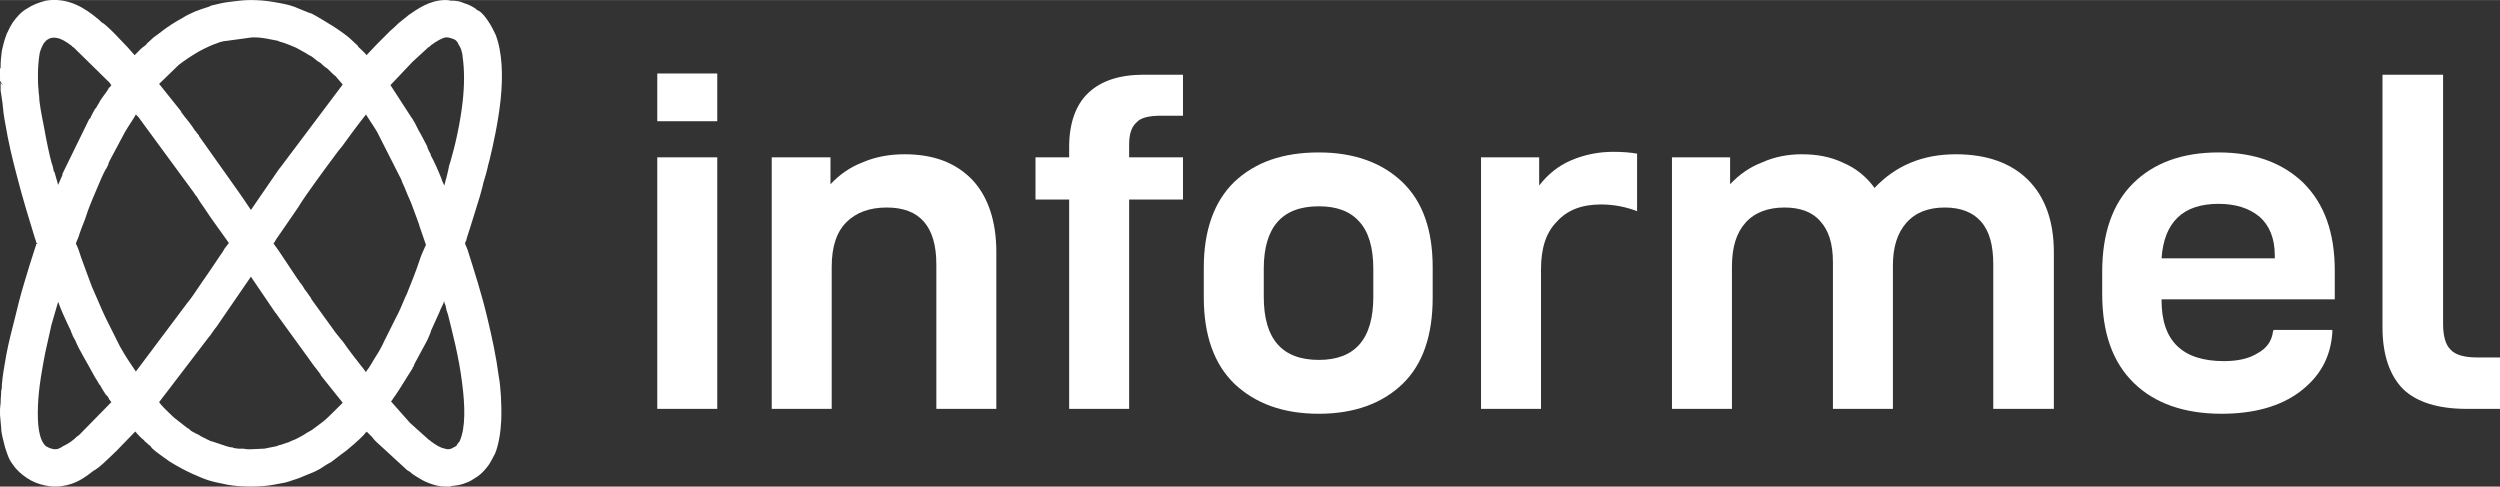
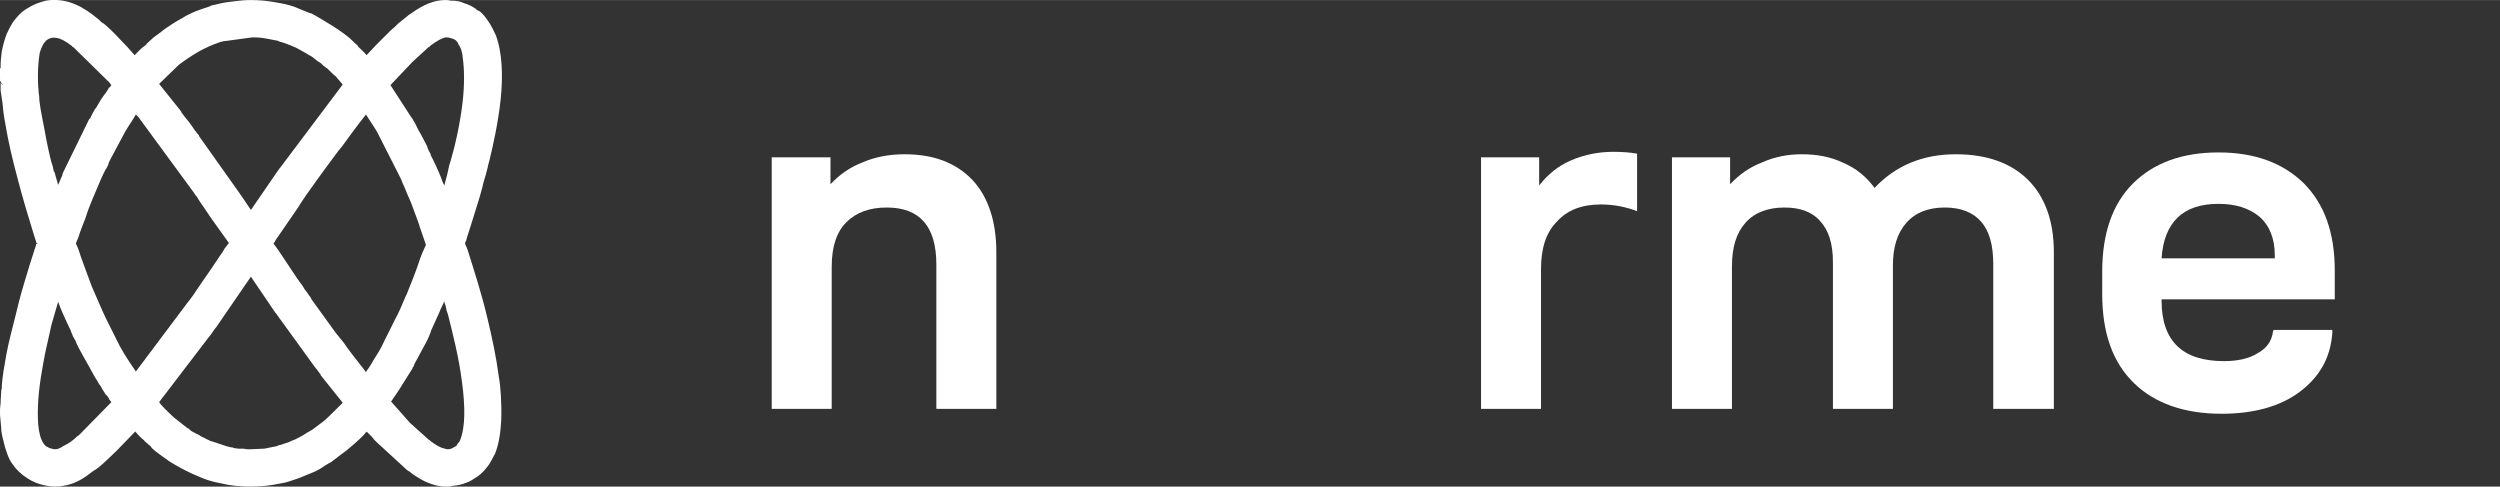
<svg xmlns="http://www.w3.org/2000/svg" xml:space="preserve" width="99.89mm" height="19.444mm" version="1.1" style="shape-rendering:geometricPrecision; text-rendering:geometricPrecision; image-rendering:optimizeQuality; fill-rule:evenodd; clip-rule:evenodd" viewBox="0 0 4085 795">
  <rect x="0" y="0" width="4085" height="795" fill="#333333" stroke="none" />
  <defs>
    <style type="text/css"> .fil0 {fill:white;fill-rule:nonzero} </style>
  </defs>
  <g id="Layer_x0020_1">
-     <path class="fil0" d="M1074 120l0 78 98 0 0 -78 -98 0zm0 137l0 411 98 0 0 -411 -98 0z" />
    <path id="1" class="fil0" d="M1261 257l0 411 98 0 0 -232c0,-33 8,-57 24,-73 16,-16 38,-24 66,-24 54,0 81,31 81,93l0 236 98 0 0 -256c0,-50 -13,-90 -39,-118 -27,-28 -63,-42 -111,-42 -24,0 -47,4 -68,13 -21,8 -38,20 -53,36l0 -44 -96 0z" />
-     <path id="2" class="fil0" d="M1857 200c7,-8 21,-11 40,-11l36 0 0 -67 -64 0c-40,0 -70,10 -91,30 -20,19 -31,49 -31,88l0 17 -55 0 0 69 55 0 0 342 98 0 0 -342 88 0 0 -69 -88 0 0 -21c0,-17 4,-29 12,-36z" />
-     <path id="3" class="fil0" d="M2017 627c34,32 79,49 138,49 58,0 104,-17 137,-49 33,-32 49,-79 49,-141l0 -49c0,-61 -16,-107 -49,-139 -33,-32 -79,-49 -137,-49 -59,0 -104,16 -138,48 -33,32 -50,79 -50,140l0 49c0,62 17,109 50,141zm227 -142c0,69 -30,103 -89,103 -60,0 -90,-34 -90,-103l0 -46c0,-68 30,-102 90,-102 29,0 51,8 66,25 15,16 23,42 23,77l0 46z" />
    <path id="4" class="fil0" d="M2420 257l0 411 98 0 0 -228c0,-34 8,-60 26,-78 17,-19 41,-28 72,-28 21,0 41,4 59,11l0 -94c-11,-2 -24,-3 -39,-3 -25,0 -48,5 -69,14 -21,9 -38,23 -52,41l0 -46 -95 0z" />
    <path id="5" class="fil0" d="M2732 257l0 411 98 0 0 -232c0,-32 7,-55 22,-72 15,-17 37,-25 64,-25 25,0 45,7 58,22 14,15 21,37 21,67l0 240 98 0 0 -234c0,-30 7,-53 22,-70 15,-17 36,-25 63,-25 26,0 46,8 59,23 14,16 20,39 20,70l0 236 99 0 0 -256c0,-50 -14,-90 -42,-118 -28,-28 -68,-42 -118,-42 -54,0 -98,18 -133,55 -13,-18 -30,-32 -51,-41 -21,-10 -43,-14 -68,-14 -22,0 -44,4 -64,13 -21,8 -38,20 -53,36l0 -44 -95 0z" />
    <path id="6" class="fil0" d="M3532 489l283 0 0 -47c0,-62 -17,-109 -51,-143 -34,-33 -80,-50 -139,-50 -59,0 -106,17 -140,51 -33,33 -50,81 -50,144l0 36c0,64 17,112 52,146 34,33 82,50 143,50 53,0 96,-12 128,-36 33,-25 50,-56 53,-96l0 -5 -96 0 -1 3c-2,15 -10,27 -25,35 -14,9 -33,13 -55,13 -68,0 -102,-33 -102,-99l0 -2zm0 -67c4,-59 35,-89 93,-89 28,0 50,7 67,21 16,14 25,35 25,63l0 5 -185 0z" />
-     <path id="7" class="fil0" d="M3927 636c22,21 57,32 103,32l55 0 0 -84 -37 0c-21,0 -36,-4 -44,-13 -8,-8 -12,-22 -12,-42l0 -407 -99 0 0 413c0,45 12,79 34,101z" />
    <path class="fil0" d="M130 710l52 -53 -4 -5 0 -1c-2,-3 -3,-5 -5,-6 -3,-5 -6,-9 -9,-15 -2,-2 -3,-4 -4,-6 -2,-3 -3,-5 -5,-8 -5,-9 -12,-22 -19,-34 -5,-9 -10,-18 -13,-26l0 0c-1,-1 -2,-4 -4,-7 -1,-4 -3,-6 -3,-8l0 0c-3,-6 -8,-17 -13,-28 -3,-7 -6,-14 -8,-20l-11 38 -10 45 0 0c-4,21 -11,56 -12,88 -1,28 1,54 13,65 2,1 4,2 6,3 3,1 6,2 10,2 3,0 8,-2 12,-5 9,-4 17,-10 23,-16 2,-1 3,-2 4,-3zm0 0c0,0 0,0 0,0l0 0zm-65 -624c-2,11 -3,25 -3,36 0,8 0,17 1,25 0,2 0,5 1,10 0,11 4,31 8,51 4,23 9,46 12,57 2,5 3,10 4,15l1 1 0 0 6 21 4 -9c3,-8 -8,18 3,-7l0 -2 44 -90 1 0c2,-5 4,-8 6,-12 1,-2 2,-3 2,-4 1,0 3,-3 5,-7 1,-1 1,-2 4,-7l0 0c4,-6 7,-10 10,-14 1,-2 3,-4 4,-7l1 0 3 -4 -1 -1 0 0c-1,-2 -2,-3 -3,-4l-53 -52c-1,-1 -2,-2 -4,-4 -1,-1 -2,-1 -3,-2 0,-1 -1,-1 -2,-2l0 0c-8,-6 -16,-11 -23,-12 -5,-1 -10,-1 -16,3l-1 1c0,0 0,0 -1,0 0,1 -1,2 -3,4l0 0c-2,3 -5,9 -7,16zm302 320c2,-3 5,-6 7,-9 -8,-11 -20,-28 -30,-42 -8,-12 -14,-21 -17,-25 -2,-3 -3,-5 -5,-8 -1,-2 -3,-3 -5,-7l0 0 -91 -124 0 0c-1,-1 -2,-2 -4,-4 -5,9 -11,17 -18,29l-24 45c0,1 -1,1 -1,2 -1,2 -2,4 -2,6 -3,6 0,-1 -3,6l-1 1 0 0c-5,9 -10,21 -15,33 -2,4 -3,8 -6,14l-6 15 0 0c-4,10 -5,15 -7,20 -4,10 -8,20 -11,30 -2,4 -3,7 -4,10 1,2 3,6 4,9 5,16 14,39 22,61 9,20 17,40 23,52l0 0 23 46c9,16 17,28 26,41l84 -112c6,-7 14,-19 22,-31 12,-17 24,-35 32,-47 3,-4 5,-7 7,-11zm-244 -8c0,1 0,0 0,0 0,-1 0,-2 0,0zm289 57l-2 -3 -57 83 -1 1c0,0 -3,4 -5,7l0 0c-2,3 -4,6 -6,8l-81 106c1,1 2,3 3,4 7,8 16,16 21,21l0 0 23 18 1 0c2,2 4,4 6,5 4,2 7,4 10,5 3,2 6,4 11,6 3,2 4,2 6,3 2,1 3,2 5,2l24 8c3,1 7,2 10,2l2 1 0 0c7,1 7,1 7,1 2,0 4,0 8,0 2,0 5,1 8,1 1,0 3,0 5,0l0 0 22 -1 20 -4c2,-1 3,-1 5,-2 2,0 4,-1 7,-2 7,-2 9,-3 13,-5 2,-1 6,-2 9,-4 4,-2 8,-4 11,-6 3,-2 6,-4 10,-6 0,0 1,0 1,-1l0 0 1 0 0 0 20 -15c6,-5 16,-15 25,-24 2,-2 4,-4 6,-6 -1,-1 -4,-5 -8,-10 -4,-5 7,9 -4,-5l0 0 -24 -30 0 -1 -6 -8c-6,-7 -11,-15 -17,-23l-45 -62 0 0c-2,-3 -2,-3 -3,-4 0,-1 -1,-2 -3,-4l-38 -56 0 0zm45 -180l103 -137c-4,-5 -9,-10 -11,-13 -4,-3 -9,-8 -14,-13 -5,-3 -9,-7 -11,-9 -6,-4 -5,-3 -5,-3 -5,-4 -9,-8 -14,-10 -6,-4 -14,-8 -21,-12 -7,-3 -14,-6 -20,-8 -4,-1 -6,-2 -7,-2 -2,-1 -4,-2 -6,-2 -6,-1 -14,-3 -22,-4 -7,-1 -12,-1 -17,-1l-44 6c-2,0 -3,0 -5,1 -2,0 -4,1 -7,2 -9,3 -20,8 -31,14 -12,7 -24,15 -33,22l-32 31 36 45 0 1 6 8c6,7 12,15 17,23 1,0 2,2 3,4 1,0 1,1 3,3l0 1 61 86 0 0c3,4 14,20 24,35l46 -67 1 -1zm162 -54c-4,-9 -13,-21 -21,-34 -15,19 -26,34 -39,52 -16,20 7,-10 -11,14 -8,11 -21,28 -33,45 -11,15 -22,31 -28,41l-33 48c-4,5 0,0 -4,6l-1 2 0 0c-1,1 -1,1 -2,3 1,1 1,1 2,3l0 0 1 1c4,6 3,4 5,7l32 48 0 0c1,1 2,2 2,3 2,2 3,4 4,5 2,3 4,6 5,8 2,2 3,4 6,8l0 0c1,2 2,3 3,4l2 4 0 0 39 54c6,8 10,12 13,16 9,13 19,26 27,36 3,4 5,6 7,9l3 4 1 -2 0 0c5,-6 9,-14 14,-22 6,-9 11,-18 15,-27l0 0 19 -38c5,-9 10,-21 15,-33 2,-4 4,-8 6,-14 2,-5 12,-29 19,-51 4,-11 8,-18 9,-21l-10 -29 0 0c-1,-5 -8,-22 -14,-39l0 0c-5,-11 -9,-21 -11,-26 -2,-5 -4,-8 -5,-12l-2 -4 -35 -69zm109 278c-1,-2 -2,-4 -2,-7 -2,5 -4,9 -6,13l-2 5 0 0 -14 31 0 1c-1,3 -3,7 -5,12l-2 4 -20 37c0,1 -1,3 -2,5 -1,0 -1,1 -1,2 -4,6 -10,16 -17,27 -6,10 -13,20 -18,27l31 35 0 0 29 26 0 0c1,1 2,2 3,2 2,2 0,1 2,2 8,6 16,11 23,12 5,2 10,1 16,-3 1,0 1,-1 2,-1 0,0 0,0 0,0l0 0c1,-1 2,-2 2,-3 2,-2 3,-4 4,-5 10,-22 9,-58 4,-96 -5,-41 -16,-83 -23,-111 -2,-5 -3,-9 -4,-15zm16 231c1,-1 1,-1 1,-1l0 0c0,0 -1,2 -1,1zm-70 -629l-36 38 35 54 1 1c1,2 2,4 4,7 1,2 2,4 4,8l2 4c5,8 9,17 14,26 0,1 1,4 3,8 2,3 3,5 3,7l0 0c5,9 11,22 17,37 1,4 3,8 5,12 3,-11 6,-22 8,-33l0 0 2 -6c8,-27 16,-63 20,-98 3,-27 3,-52 0,-73 0,-3 -1,-5 -1,-7 0,-1 -1,-1 -1,-4 -1,-3 -3,-7 -5,-10 -1,-3 -3,-5 -4,-6 -1,-1 -3,-2 -6,-3 -3,-1 -6,-2 -10,-2 -3,0 -7,2 -11,4 -4,2 -10,6 -14,9 0,0 -2,2 -3,3l-1 0c0,0 -1,1 -2,2l-24 22zm-674 25l0 -14 1 -1c0,-1 0,-2 0,-3 0,-8 1,-17 2,-25 2,-9 4,-17 7,-25 1,-4 3,-6 4,-9l1 -2 0 0c1,-2 1,-2 1,-2 2,-3 3,-6 6,-10 6,-8 13,-16 22,-21 9,-6 19,-10 31,-13 17,-3 34,0 48,6 14,6 25,14 36,23 3,2 5,5 8,7l1 1c1,0 1,0 1,0 6,5 16,14 25,24 10,10 20,21 25,27l0 0 1 1c4,-4 8,-8 10,-10l1 -1 9 -7 -1 0c4,-4 8,-7 12,-11 4,-3 7,-5 11,-8 6,-5 12,-9 18,-13 5,-3 11,-7 17,-10 6,-4 14,-8 21,-11 8,-3 16,-6 23,-8 2,-1 3,-1 4,-2 4,-1 8,-2 13,-3 8,-2 16,-3 25,-4 8,-1 17,-2 27,-2 12,0 24,1 36,3 12,2 24,4 35,8 10,4 14,6 22,9 1,0 1,1 6,2 8,4 21,12 34,20 11,7 21,14 28,20l0 0 14 13 0 1c3,3 9,8 14,14 6,-6 11,-12 16,-17l0 0 23 -23 0 0c5,-4 9,-8 13,-12 5,-4 10,-8 15,-12l1 -1c16,-11 34,-24 59,-25 4,0 7,0 10,1 1,0 2,0 2,0 7,0 14,1 20,4 7,2 13,5 19,9 0,0 1,1 2,2l1 0c0,1 1,1 3,2 6,4 11,11 15,17 5,7 9,16 12,22 11,29 12,68 8,106 -4,37 -12,73 -18,98 -2,8 -3,10 -3,12 -2,8 -4,16 -7,25 -1,5 -2,9 -6,23 -7,22 -13,43 -21,67l0 0 -1 4 0 0c0,1 0,1 -1,2 -1,4 2,-6 1,-2l0 0 -1 2c-1,2 -1,3 -1,4 0,1 0,1 2,5l2 5c11,35 23,72 32,110 8,33 15,66 19,97 3,16 5,45 4,72 -1,20 -4,39 -10,54 -3,5 -6,12 -10,18 -5,7 -11,14 -18,19 -8,5 -13,9 -20,11 -7,3 -13,4 -23,5l-2 1 -6 0 -2 0c0,0 -1,0 -1,0l0 0c0,0 0,0 0,0 0,0 0,0 0,0l0 0 0 0c-10,0 -19,-3 -27,-6 -8,-3 -14,-7 -19,-10 -5,-3 -8,-5 -11,-8 -2,-1 -3,-2 -5,-3l-1 -1 -49 -45 -1 -1c-2,-2 -4,-4 -6,-7l-9 -9 0 0 0 0c0,0 0,0 0,1 -1,0 -2,1 -4,4 -5,5 -11,11 -17,16 -7,6 -14,12 -20,16 -6,5 -12,9 -17,13 -6,3 -12,7 -18,11 -7,4 -14,7 -22,10 -7,3 -14,6 -21,8 -6,2 -11,4 -17,5 -5,1 -10,2 -16,3 -11,2 -24,3 -37,3 -14,0 -27,-1 -38,-3 -30,-6 -33,-7 -58,-18l-2 -1c-9,-4 -22,-11 -35,-19 -11,-8 -23,-16 -29,-22 -1,-2 -2,-3 -3,-4 -2,-1 -4,-3 -6,-5 0,0 0,0 0,0 -1,-1 -2,-1 -4,-4 -3,-2 -9,-8 -14,-14l-31 32 0 0c-10,10 -14,13 -19,18 -1,1 -3,3 -8,7l-1 1 -7 5 -2 1c-14,11 -29,22 -51,25 -4,1 -9,1 -14,1 -5,0 -10,-1 -15,-2 -10,-2 -20,-6 -29,-12 -9,-6 -17,-13 -23,-22 -4,-5 -7,-11 -9,-17 -2,-6 -4,-11 -5,-16 -1,-4 -2,-8 -3,-12l0 0c-1,-5 -2,-9 -2,-13l0 -1 -2 -22 0 -2 0 -6 0 -2 1 -10c0,-8 1,-14 1,-20 1,-3 1,-5 1,-9 1,-14 4,-31 7,-48 4,-22 10,-44 14,-60 4,-17 9,-37 15,-57 6,-20 12,-40 18,-58 2,-5 2,-6 2,-7 1,-2 2,0 2,-1 0,-2 -1,0 -2,-2 0,-1 0,-2 -2,-7 -9,-29 -20,-65 -29,-100 -8,-30 -15,-60 -19,-85 -3,-15 -4,-25 -5,-36 -1,-7 -2,-14 -3,-20 0,-4 0,-9 0,-13 0,0 0,0 0,0l1 0 -2 -3 0 -6zm4 12l-2 -3 -1 0c1,1 5,7 3,3zm724 657l-1 0 0 0c0,0 2,0 1,0z" />
  </g>
</svg>